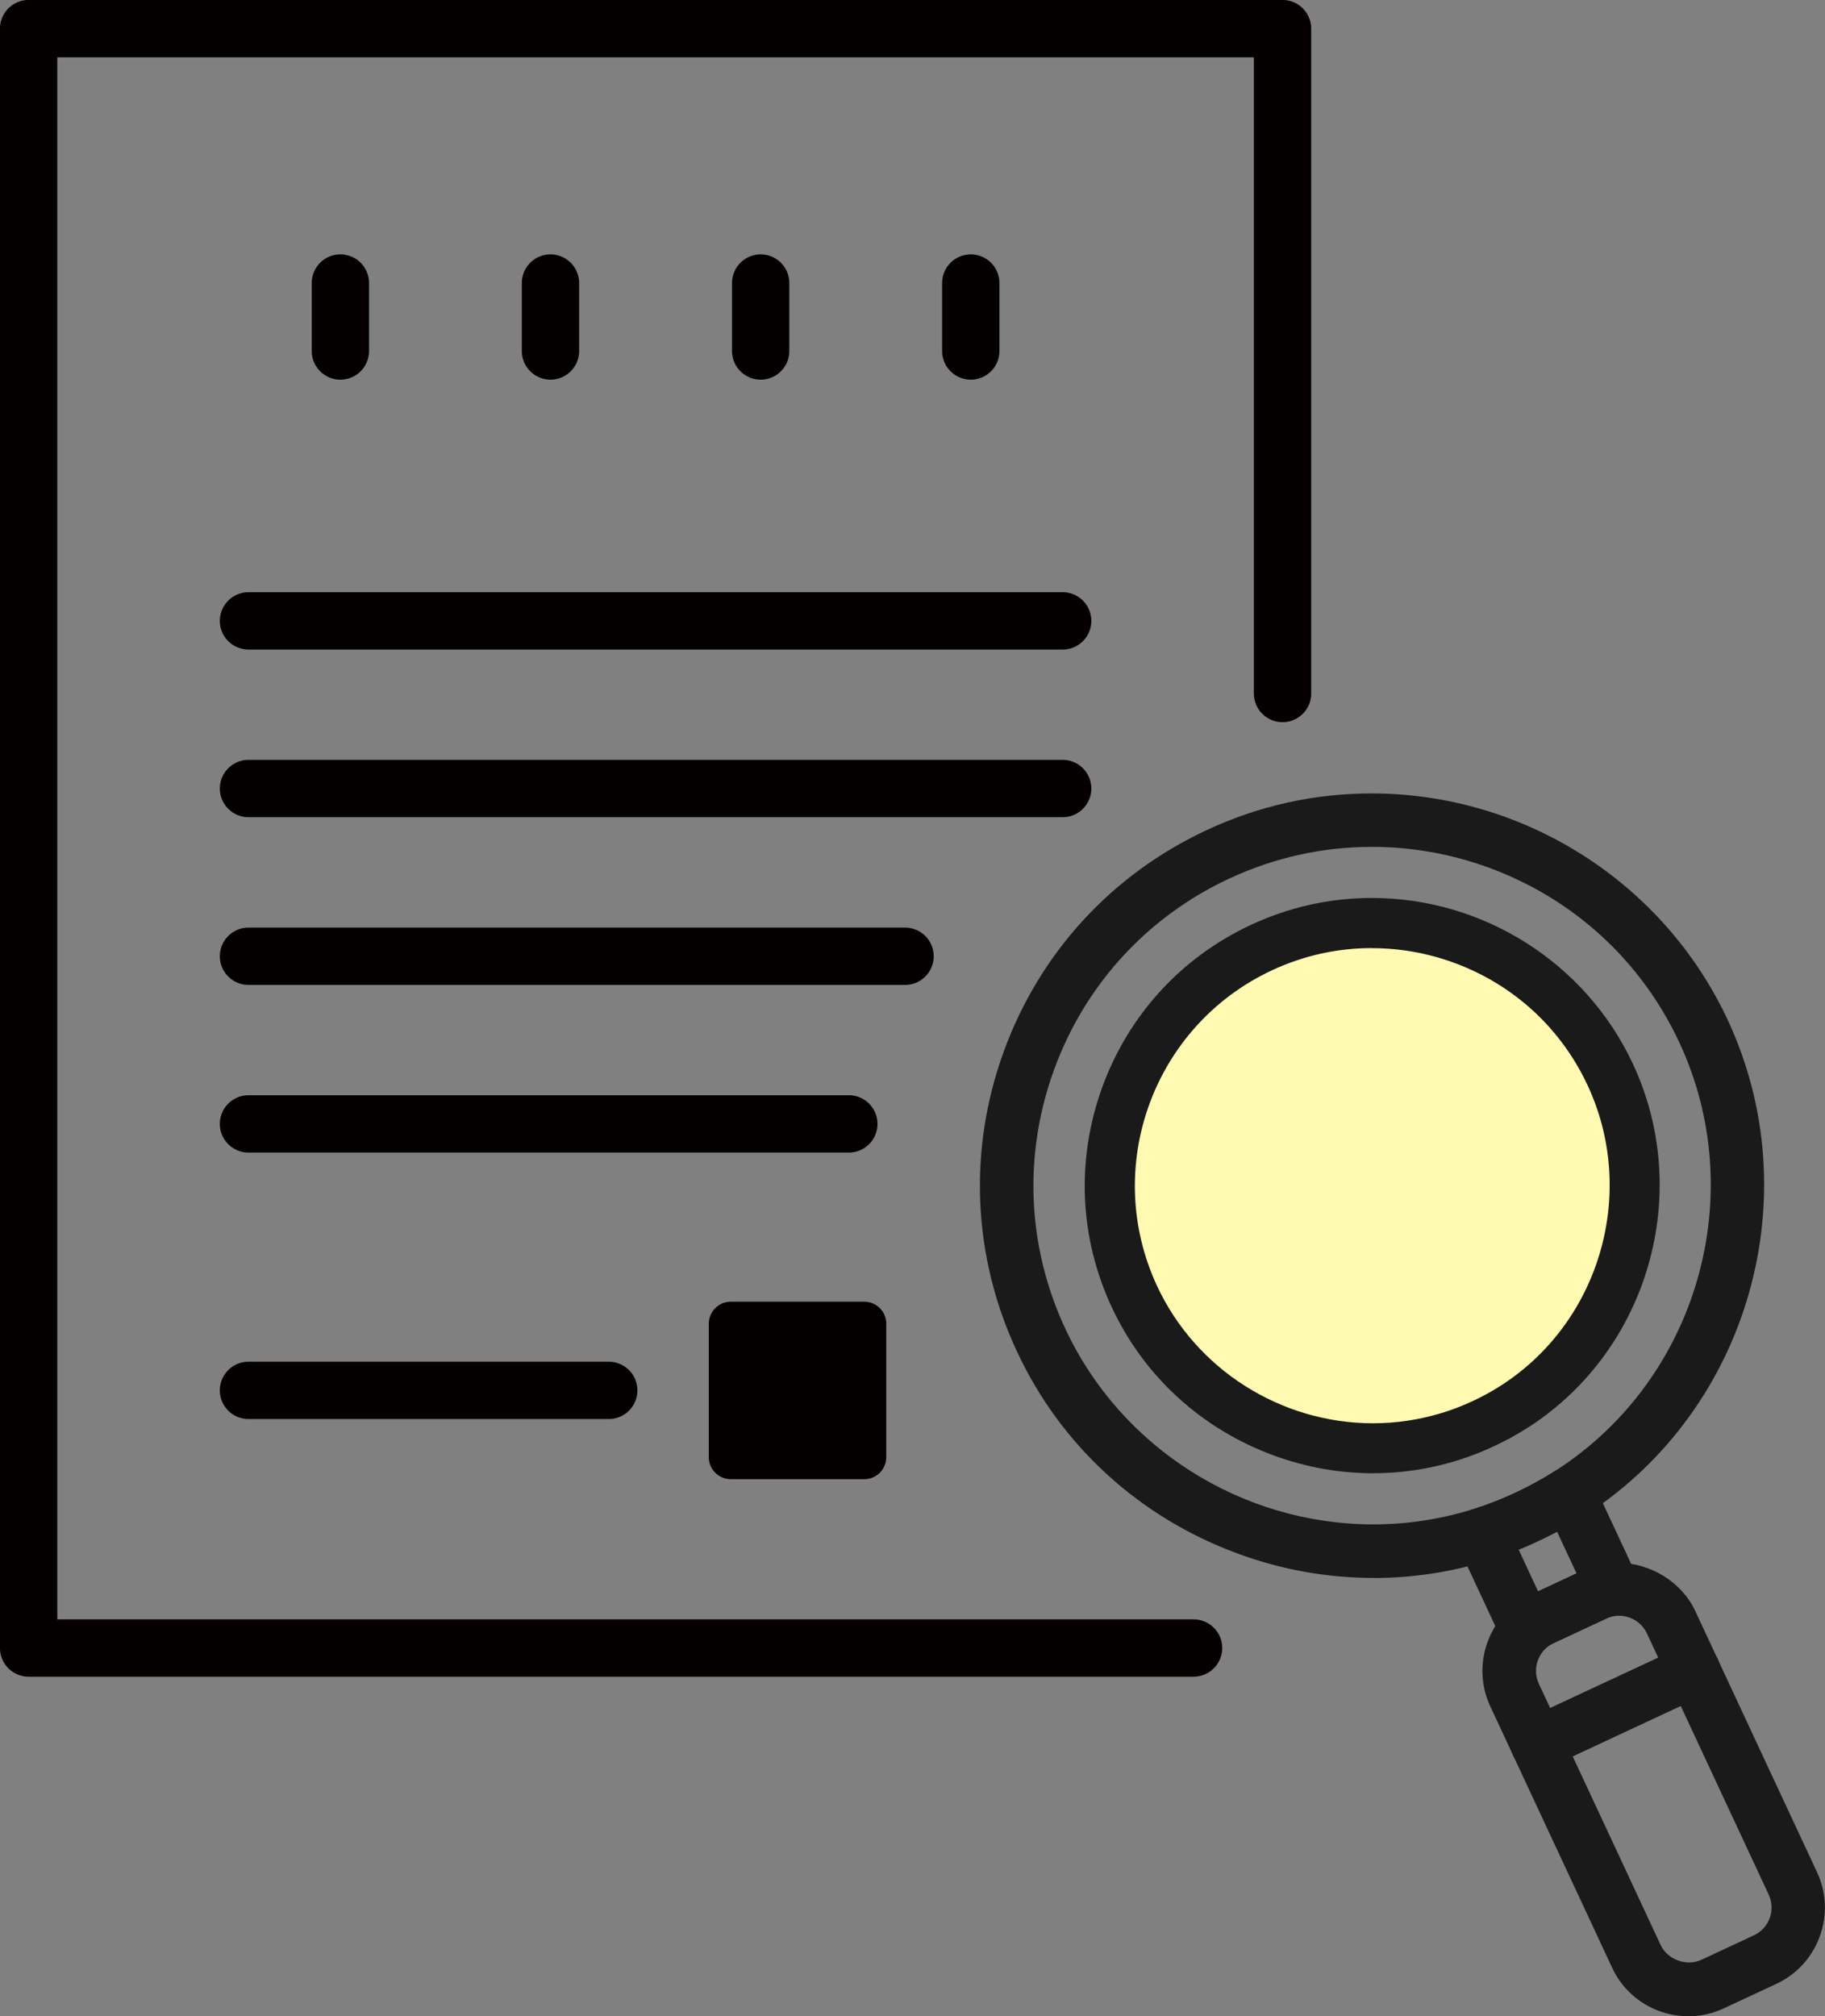
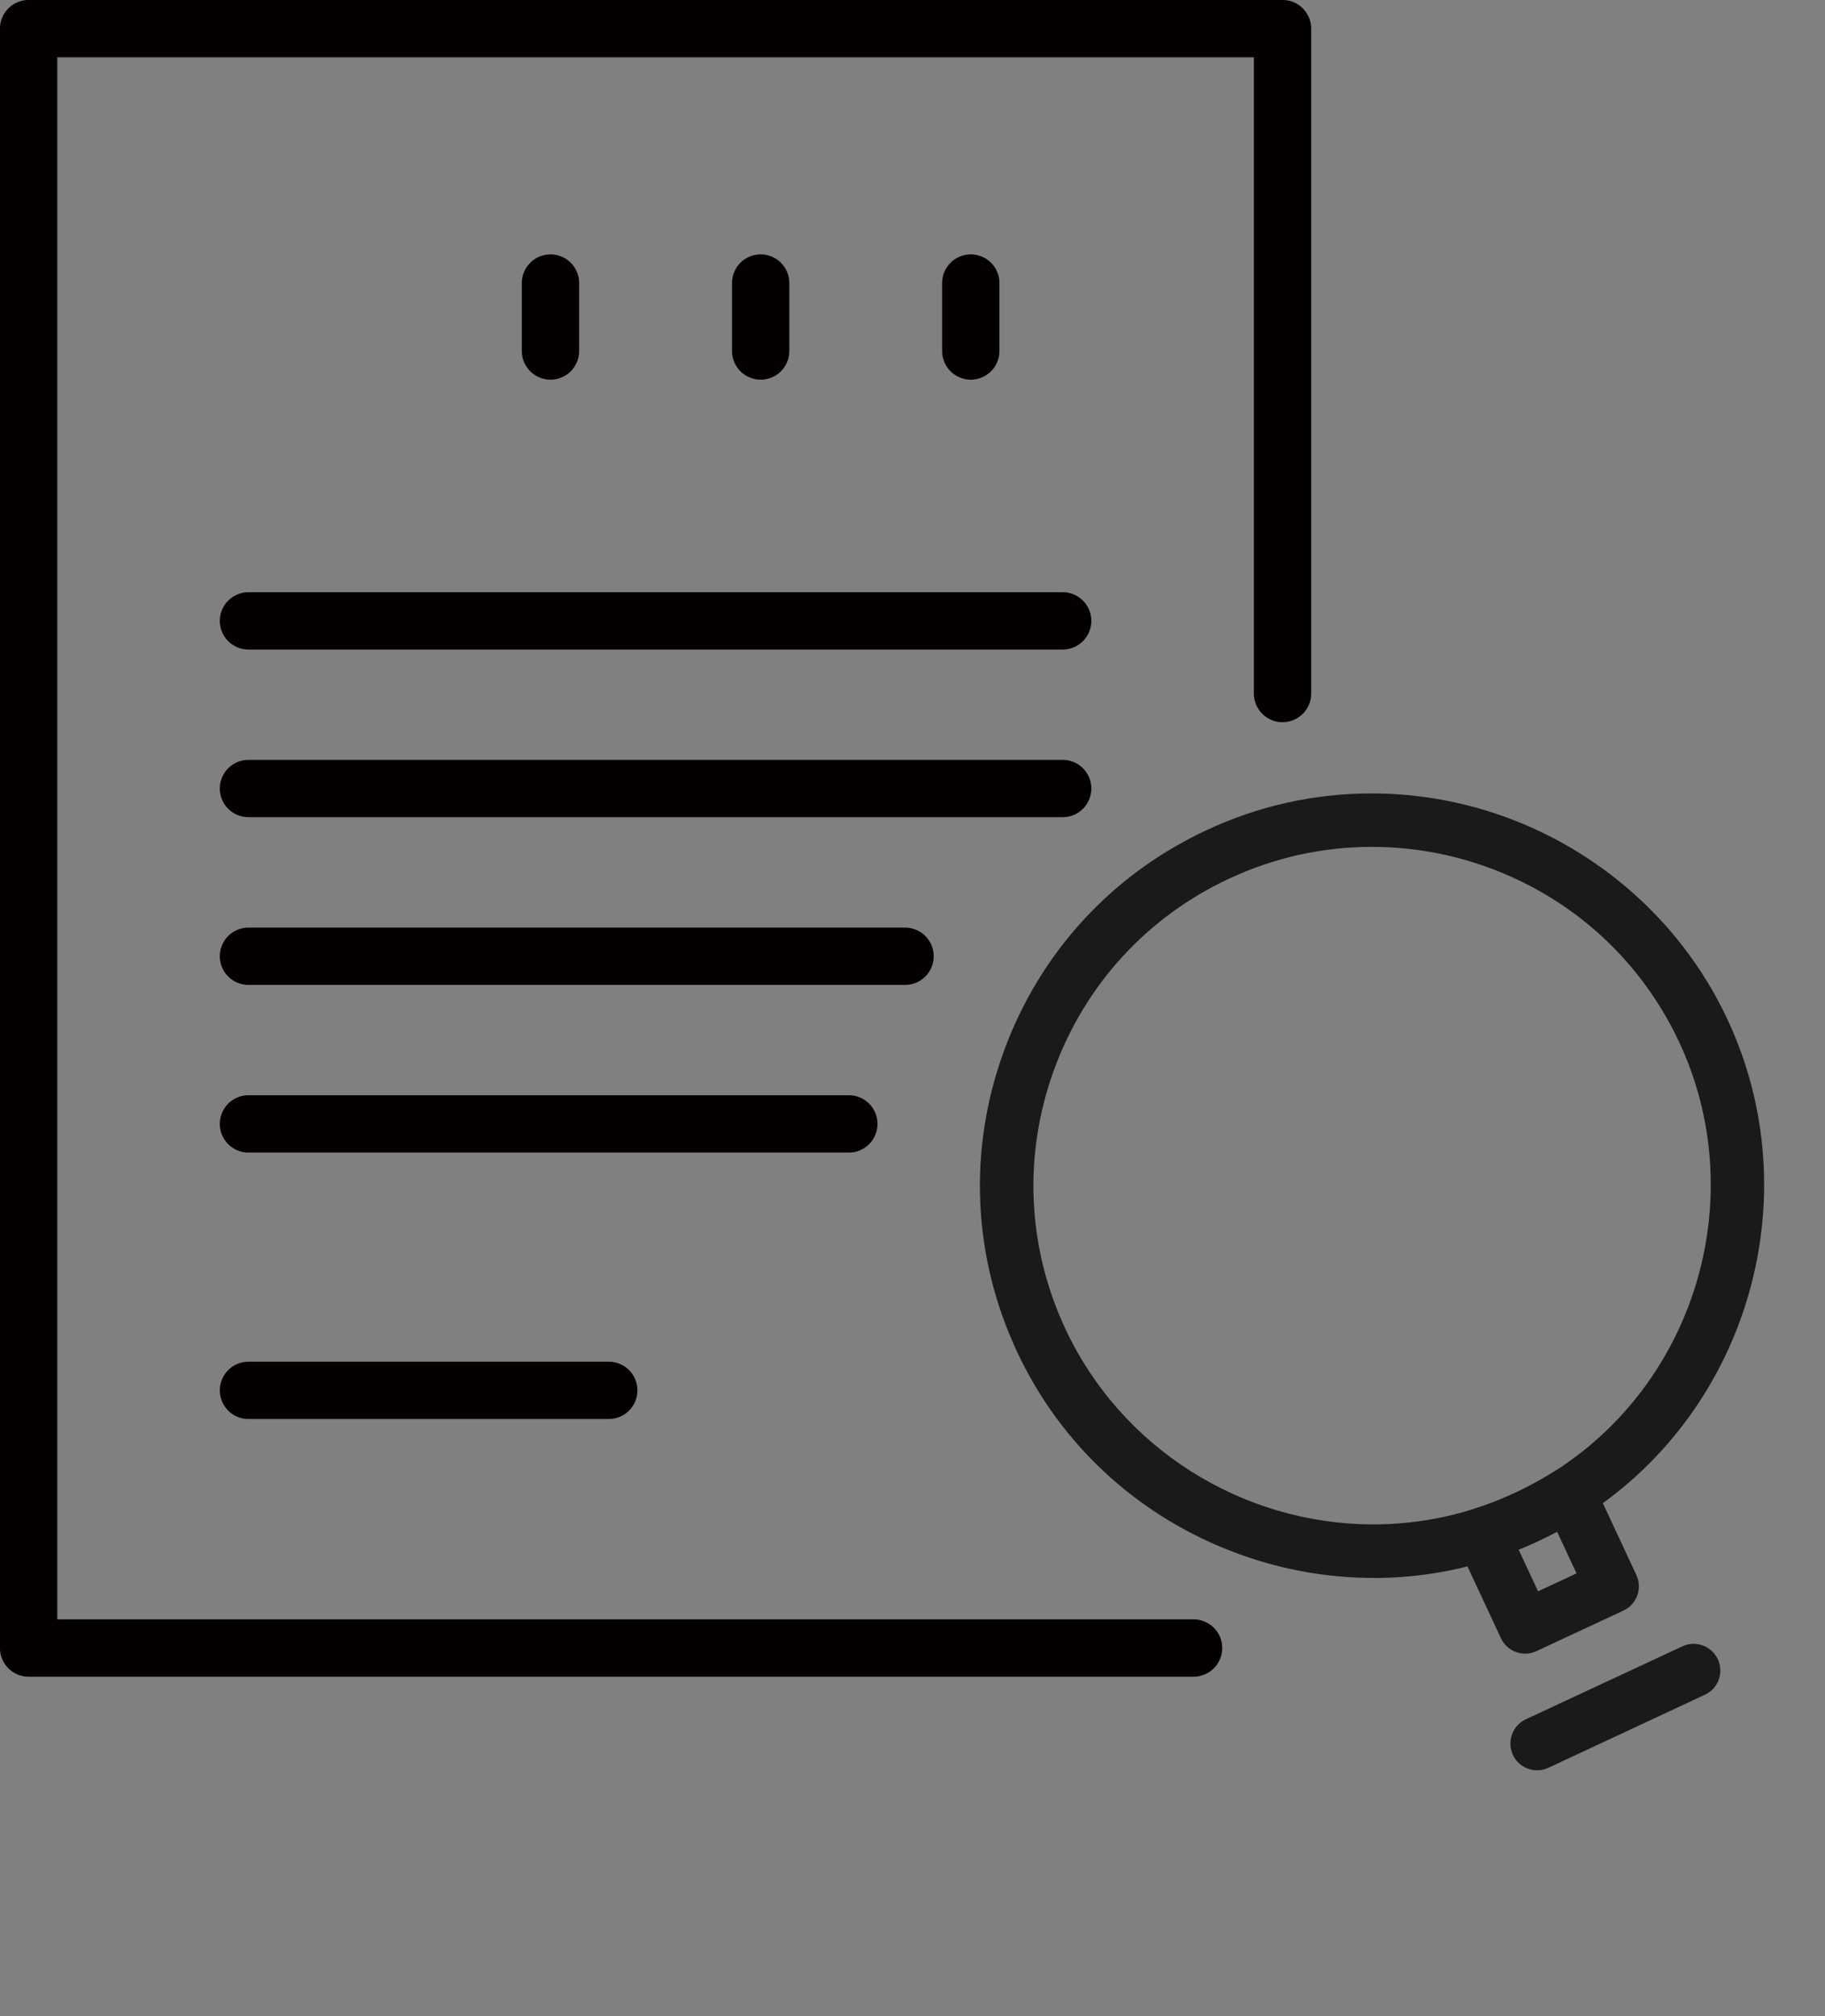
<svg xmlns="http://www.w3.org/2000/svg" id="_レイヤー_2" data-name="レイヤー 2" viewBox="0 0 230.18 254.24">
  <rect x="0" y="0" width="230.18" height="254.24" fill="#808080" stroke="none" />
  <defs>
    <style>
      .cls-1 {
        fill: #040000;
      }

      .cls-2 {
        fill: none;
        stroke: #040000;
        stroke-linecap: round;
        stroke-linejoin: round;
        stroke-width: 7.23px;
      }

      .cls-3 {
        fill: #1a1a1a;
      }

      .cls-4 {
        fill: #fff9b1;
      }
    </style>
  </defs>
  <g id="_レイヤー_1-2" data-name="レイヤー 1">
    <g>
      <g>
        <polyline class="cls-2" points="150.54 207.81 3.61 207.81 3.61 3.61 161.76 3.61 161.76 87.45" />
        <g>
-           <line class="cls-2" x1="42.93" y1="35.69" x2="42.93" y2="44.26" />
          <line class="cls-2" x1="69.43" y1="35.69" x2="69.43" y2="44.26" />
          <line class="cls-2" x1="95.94" y1="35.69" x2="95.94" y2="44.26" />
          <line class="cls-2" x1="122.44" y1="35.69" x2="122.44" y2="44.26" />
        </g>
        <line class="cls-2" x1="31.34" y1="78.29" x2="134.03" y2="78.29" />
        <line class="cls-2" x1="31.34" y1="99.43" x2="134.03" y2="99.43" />
        <line class="cls-2" x1="31.34" y1="120.58" x2="114.15" y2="120.58" />
        <line class="cls-2" x1="31.34" y1="141.72" x2="107.06" y2="141.72" />
        <line class="cls-2" x1="31.34" y1="175.32" x2="76.78" y2="175.32" />
      </g>
-       <path class="cls-1" d="M92.17,164.14h16.84c1.53,0,2.77,1.24,2.77,2.77v16.84c0,1.53-1.24,2.77-2.77,2.77h-16.84c-1.53,0-2.77-1.24-2.77-2.77v-16.84c0-1.53,1.24-2.77,2.77-2.77Z" />
      <g>
-         <path class="cls-4" d="M173.18,181.87c-12.58,0-24.13-7.33-29.43-18.69-7.54-16.18-.52-35.47,15.66-43.02,4.31-2.01,8.9-3.03,13.63-3.03,3.79,0,7.53.66,11.11,1.96,8.13,2.96,14.62,8.9,18.27,16.72,6.59,14.14,2.02,31.15-10.61,40.09l.42.65-1.88,1.49-.7-.73c-.91.54-1.88,1.05-2.89,1.52-1.34.62-2.69,1.15-4.01,1.56l-.32.1c-3.01.91-6.12,1.37-9.26,1.37Z" />
        <path class="cls-3" d="M173.24,198.97c-5.78,0-11.49-1.01-16.97-3.01-12.5-4.55-22.45-13.63-28.01-25.55-5.59-11.97-6.18-25.4-1.66-37.82,4.52-12.42,13.6-22.33,25.58-27.91,6.59-3.08,13.6-4.63,20.83-4.63,19.19,0,36.81,11.21,44.9,28.56,10.34,22.16,2.71,48.95-17.73,62.3l-.48.31c-1.76,1.13-3.69,2.18-5.72,3.12-2.08.97-4.12,1.77-6.07,2.37,0,0,0,0,0,0,0,0-.59.18-.6.19-4.53,1.38-9.29,2.08-14.09,2.08ZM173.02,106.79c-6.24,0-12.29,1.35-17.99,4-10.34,4.82-18.18,13.38-22.09,24.11-3.9,10.72-3.4,22.32,1.43,32.66,6.99,14.98,22.23,24.66,38.85,24.66,4.14,0,8.25-.61,12.21-1.81l.49-.15c1.68-.52,3.43-1.21,5.22-2.04,1.77-.83,3.43-1.74,4.92-2.69l.44-.28c17.65-11.53,24.23-34.66,15.31-53.8-4.82-10.32-13.38-18.16-24.11-22.07-4.73-1.72-9.66-2.59-14.67-2.59Z" />
-         <path class="cls-3" d="M173.2,185.77c-4.24,0-8.42-.74-12.44-2.2-9.17-3.34-16.46-9.99-20.54-18.74-4.09-8.77-4.51-18.61-1.2-27.73,3.32-9.11,9.97-16.38,18.74-20.47,4.83-2.25,9.97-3.4,15.28-3.4,14.07,0,27,8.22,32.92,20.94,7.58,16.25,1.99,35.9-13.01,45.69l-.35.22c-1.28.82-2.69,1.59-4.19,2.29-1.47.69-2.97,1.27-4.44,1.74l-.4.12c-3.37,1.02-6.86,1.54-10.37,1.54ZM173.04,119.55c-4.38,0-8.62.94-12.61,2.8-14.97,6.98-21.47,24.84-14.49,39.82,4.9,10.51,15.59,17.3,27.24,17.3,2.9,0,5.78-.43,8.56-1.27l.31-.09c1.21-.38,2.46-.86,3.7-1.44,1.17-.55,2.27-1.14,3.28-1.78l.47-.3c12.38-8.08,17-24.3,10.74-37.73-3.38-7.24-9.38-12.74-16.91-15.48-3.32-1.21-6.78-1.82-10.29-1.82Z" />
        <path class="cls-3" d="M192.36,208.52c-.39,0-.78-.07-1.15-.2-.84-.31-1.52-.93-1.9-1.74l-5.44-11.67c-.42-.88-.43-1.9-.03-2.79.4-.89,1.16-1.57,2.09-1.86,1.66-.51,3.42-1.2,5.22-2.04,1.77-.83,3.43-1.74,4.92-2.69.55-.35,1.17-.53,1.82-.53.32,0,.63.04.94.13.94.28,1.71.94,2.12,1.82l5.44,11.66c.38.81.42,1.73.11,2.58-.31.85-.93,1.52-1.75,1.9l-10.96,5.11c-.45.21-.93.32-1.42.32ZM193.99,200.66l4.85-2.26-2.45-5.26c-.79.42-1.59.81-2.4,1.19-.81.38-1.63.74-2.45,1.07l2.45,5.26Z" />
-         <path class="cls-3" d="M212.94,254.24c-1.23,0-2.46-.22-3.63-.64-2.66-.97-4.79-2.92-5.98-5.48l-15.36-32.94c-1.2-2.57-1.32-5.45-.36-8.11.97-2.66,2.92-4.79,5.48-5.98l6.62-3.09c1.34-.62,2.79-.94,4.31-.94,4.16,0,8.09,2.44,9.79,6.07l15.36,32.94c1.2,2.57,1.32,5.45.35,8.11-.97,2.66-2.92,4.79-5.48,5.98l-6.63,3.09c-1.43.66-2.93,1-4.48,1ZM204.21,203.74c-.56,0-1.11.12-1.63.36l-6.62,3.09c-.94.44-1.65,1.21-2,2.18-.35.97-.31,2.01.13,2.95l15.36,32.94c.61,1.31,2.06,2.2,3.59,2.2.54,0,1.06-.11,1.54-.33l6.69-3.12c.9-.44,1.59-1.2,1.94-2.15.35-.97.3-2.01-.13-2.95l-15.36-32.94c-.44-.93-1.21-1.64-2.18-1.99-.43-.16-.87-.24-1.32-.24Z" />
        <path class="cls-3" d="M193.88,223.23c-.4,0-.78-.07-1.16-.2-.84-.31-1.52-.92-1.9-1.74-.79-1.69-.06-3.7,1.62-4.49l19.74-9.2c.45-.21.92-.32,1.42-.32,1.3,0,2.5.76,3.06,1.94.38.82.42,1.74.12,2.58s-.93,1.52-1.75,1.9l-19.73,9.21c-.45.21-.93.32-1.42.32Z" />
      </g>
    </g>
  </g>
</svg>